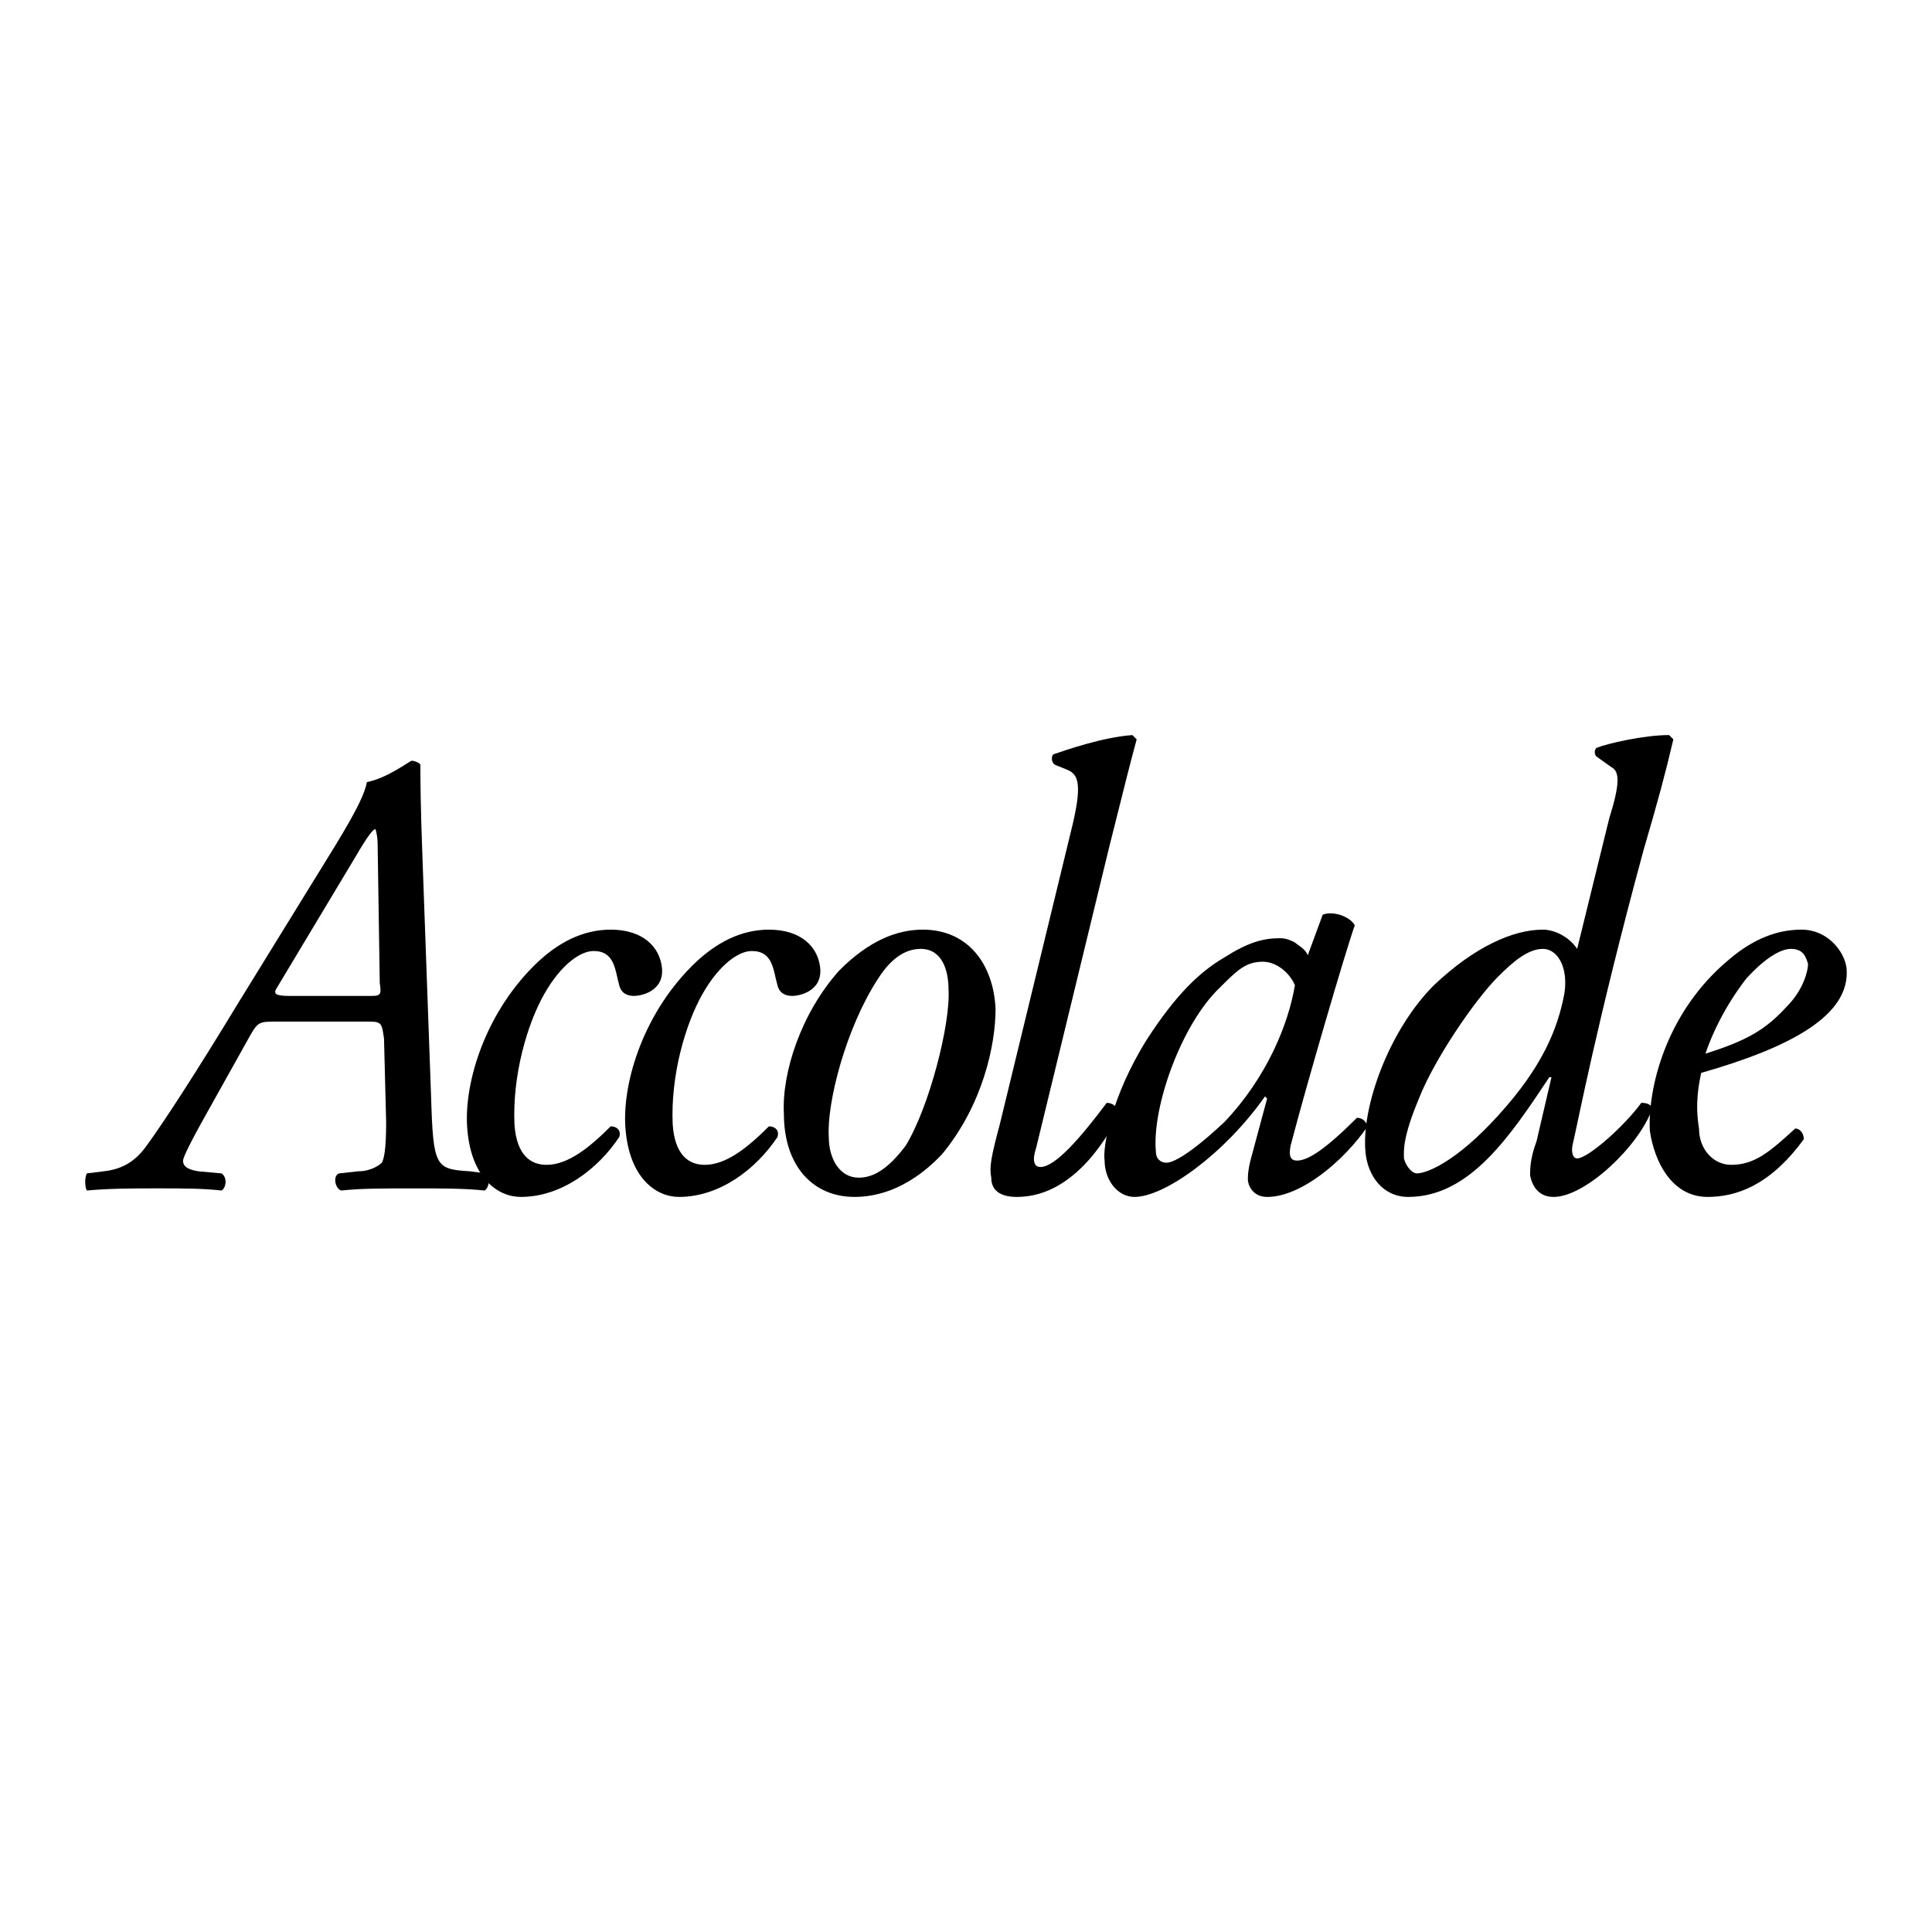
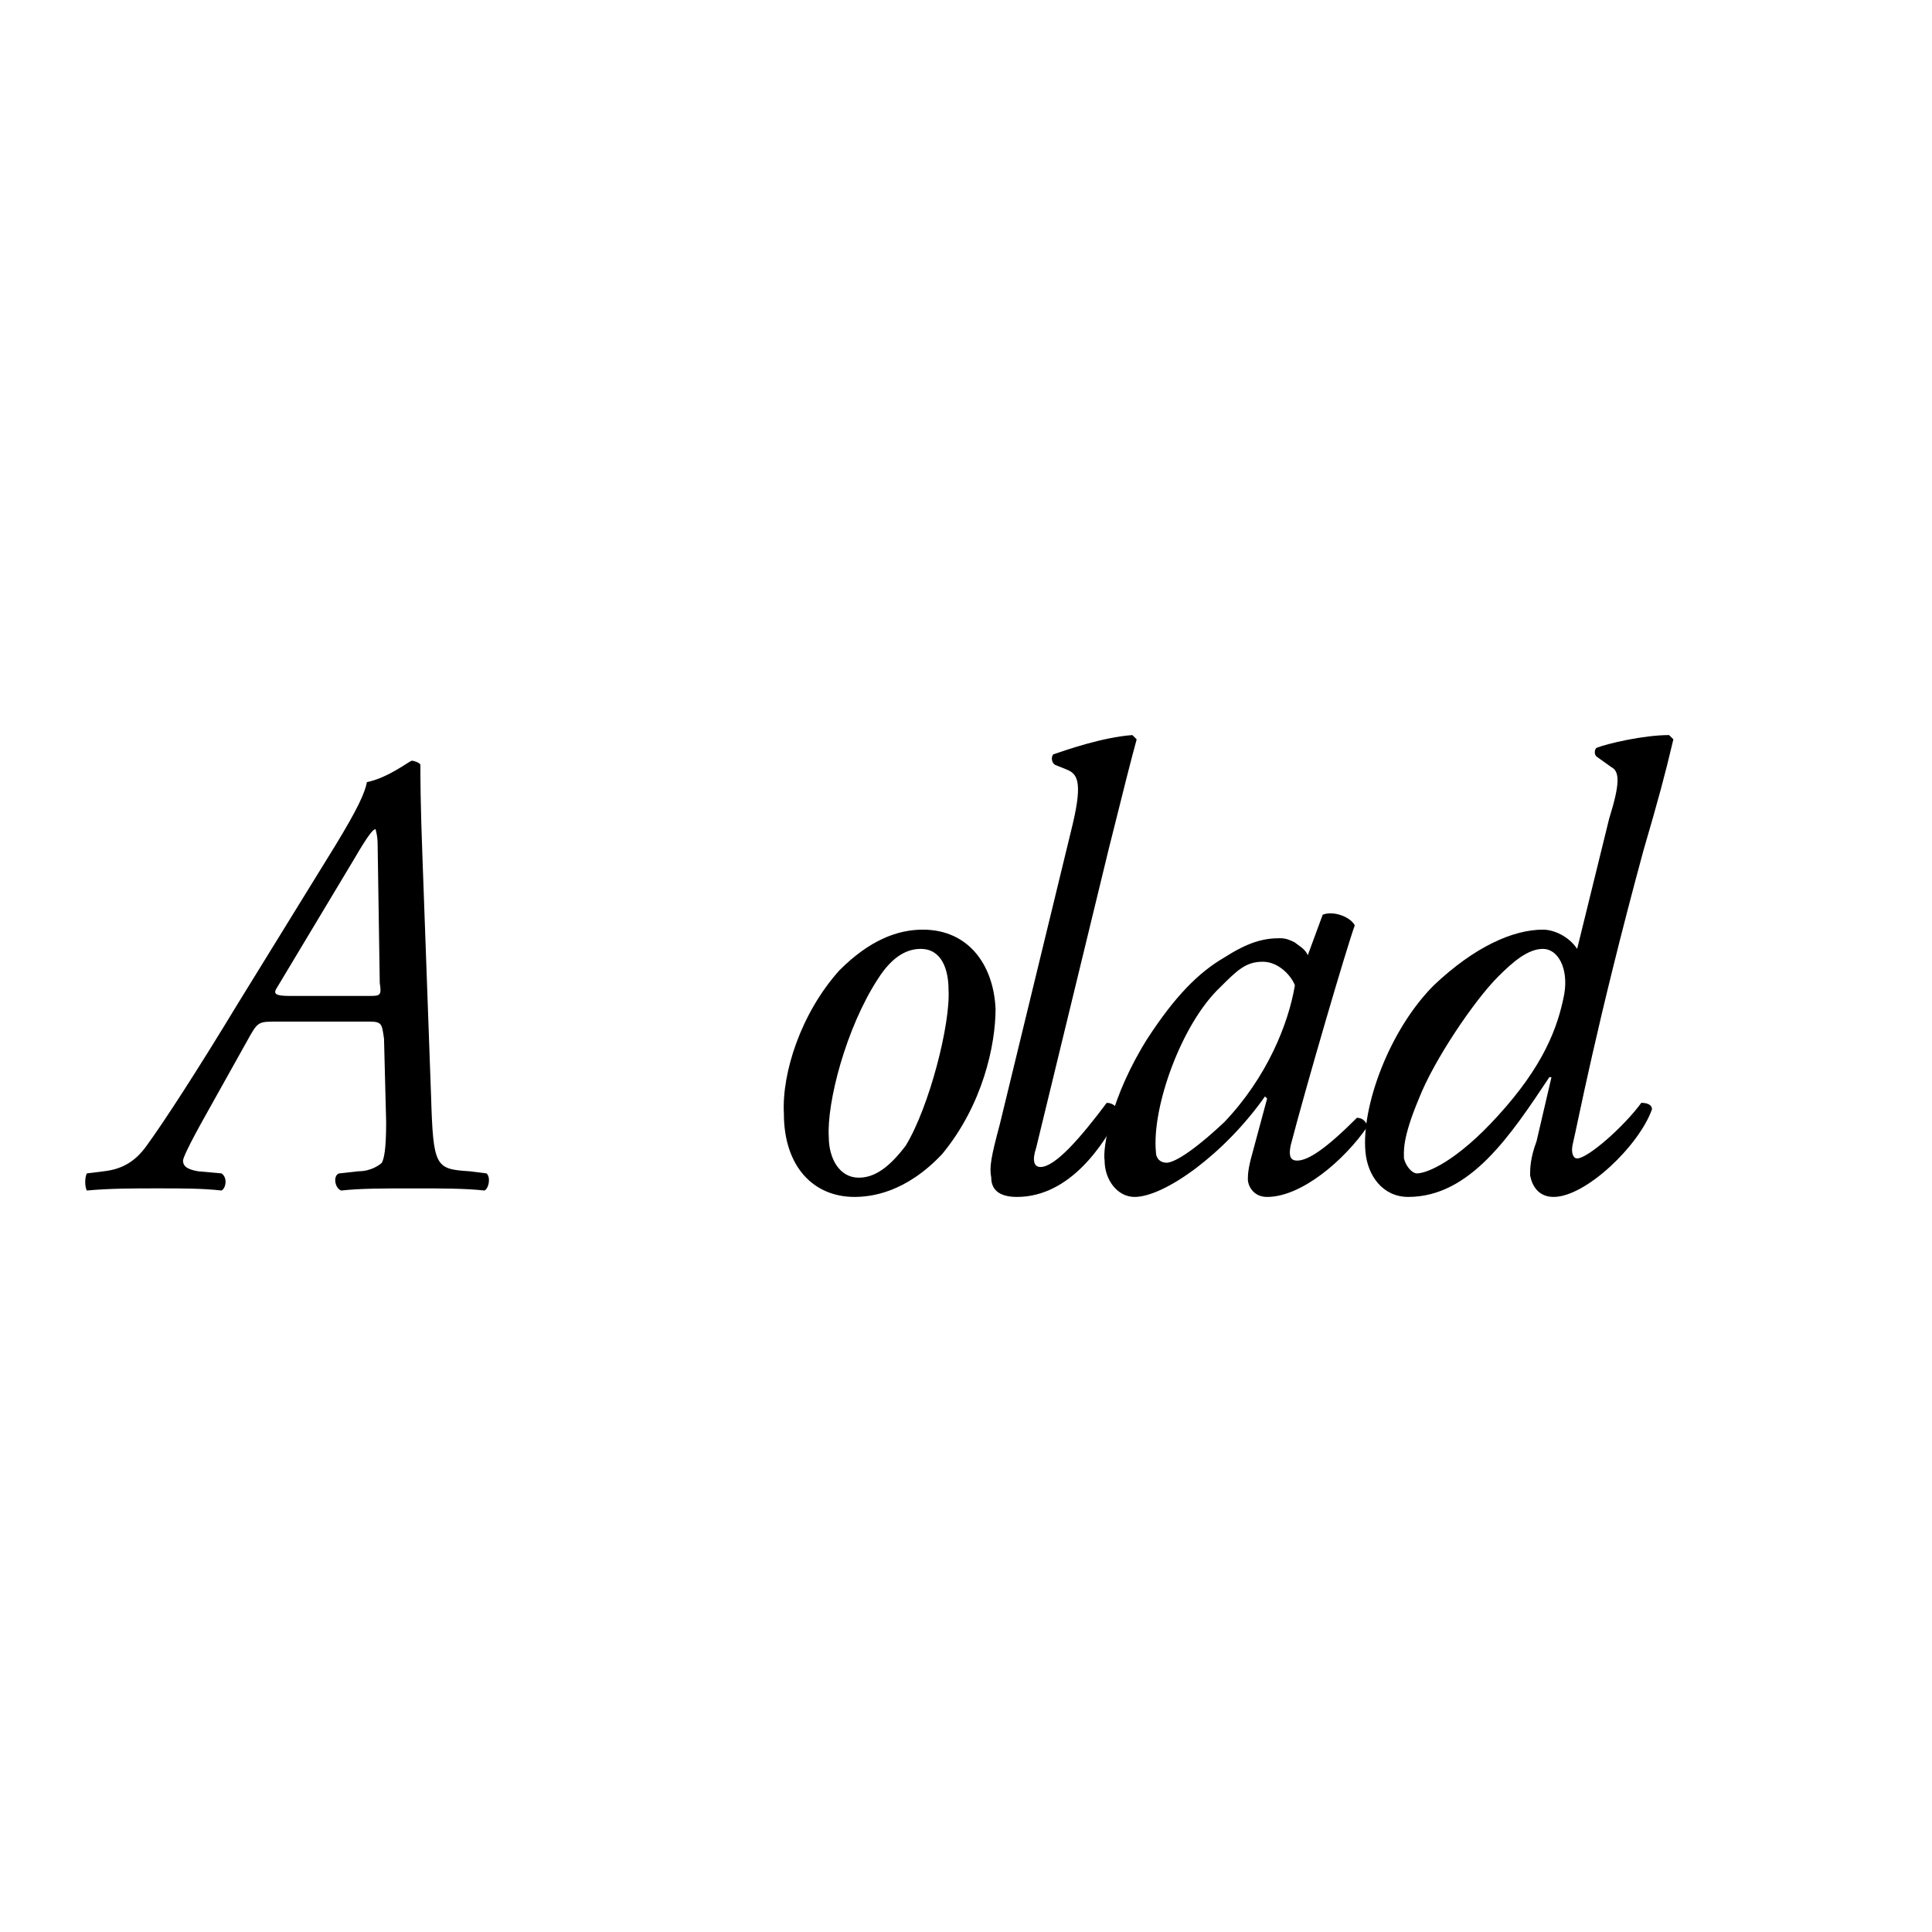
<svg xmlns="http://www.w3.org/2000/svg" width="2500" height="2500" viewBox="0 0 192.756 192.756">
  <g fill-rule="evenodd" clip-rule="evenodd">
-     <path fill="#fff" d="M0 0h192.756v192.756H0V0z" />
    <path d="M46.849 116.857c-3.413-.213-3.626-.426-3.84-7.467l-.854-23.679c-.213-5.546-.213-8.32-.213-9.386 0-.214-.64-.427-.853-.427-.213 0-2.347 1.707-4.48 2.133-.213 1.067-.854 2.56-3.2 6.4l-9.6 15.572c-4.266 7.041-7.466 11.947-9.173 14.293-1.066 1.494-2.347 2.348-4.267 2.561l-1.707.213c-.213.428-.213 1.281 0 1.707 2.347-.213 4.693-.213 7.04-.213 2.56 0 4.479 0 6.399.213.427-.213.64-1.279 0-1.707l-2.347-.213c-1.28-.213-1.493-.641-1.493-1.066 0-.213.427-1.279 2.347-4.693l4.053-7.254c1.066-1.92 1.066-1.92 2.986-1.92h9.173c1.28 0 1.28.215 1.494 1.707l.213 8.32c0 2.773-.213 3.627-.427 4.053-.213.213-1.066.854-2.347.854l-1.92.213c-.64.213-.427 1.494.213 1.707 1.92-.213 4.267-.213 7.253-.213 2.773 0 5.12 0 7.04.213.426-.213.64-1.279.213-1.707l-1.703-.214zM28.93 99.365c-1.493 0-1.707-.215-1.28-.854l7.68-12.8c1.493-2.56 1.92-2.987 2.133-2.987 0 0 .213.64.213 1.494l.213 13.865c.213 1.281 0 1.281-1.067 1.281H28.93v.001z" />
-     <path d="M60.929 92.751c-2.773 0-5.333 1.28-7.68 3.626-5.12 5.12-7.04 12.159-6.613 16.427.426 4.693 2.986 6.613 5.333 6.613 4.053 0 7.68-2.773 9.812-5.975.214-.639-.213-1.066-.853-1.066-2.133 2.135-4.266 3.84-6.4 3.84-1.493 0-2.986-.854-3.2-4.053-.213-4.906 1.28-10.025 2.987-13.014 1.706-2.986 3.626-4.266 4.906-4.266 2.133 0 2.133 1.92 2.56 3.414.214.852.854 1.066 1.494 1.066s2.987-.428 2.773-2.773c-.213-2.132-1.92-3.839-5.119-3.839z" />
-     <path d="M76.715 92.751c-2.773 0-5.333 1.28-7.68 3.626-5.12 5.12-7.04 12.159-6.613 16.427.426 4.693 2.986 6.613 5.333 6.613 4.053 0 7.68-2.773 9.812-5.975.214-.639-.213-1.066-.853-1.066-2.133 2.135-4.267 3.84-6.4 3.84-1.493 0-2.986-.854-3.2-4.053-.213-4.906 1.28-10.025 2.986-13.014 1.707-2.986 3.626-4.266 4.907-4.266 2.133 0 2.133 1.92 2.56 3.414.214.852.854 1.066 1.494 1.066s2.986-.428 2.773-2.773c-.212-2.132-1.919-3.839-5.119-3.839z" />
    <path d="M92.074 92.751c-2.56 0-5.333 1.066-8.32 4.053-3.84 4.266-5.76 10.24-5.546 14.293 0 5.334 2.986 8.32 7.039 8.32 1.707 0 5.12-.428 8.747-4.268 4.053-4.906 5.334-10.879 5.334-14.506-.215-4.479-2.774-7.892-7.254-7.892zm-.213 1.92c2.133 0 2.773 2.133 2.773 4.053.213 3.414-1.92 11.732-4.267 15.572-1.92 2.561-3.413 3.201-4.693 3.201-1.92 0-2.986-1.92-2.986-4.055-.213-3.412 1.707-10.879 4.907-15.785 1.492-2.345 2.986-2.986 4.266-2.986zM110.633 84.645c1.707-6.826 2.135-8.533 2.773-10.879l-.426-.427c-2.986.213-6.613 1.494-7.893 1.92-.215.213-.215.853.213 1.067l1.066.427c1.066.426 1.707 1.066.641 5.546l-7.254 29.865c-.854 3.199-1.066 4.268-.854 5.334 0 1.066.641 1.92 2.561 1.92 5.332 0 8.746-5.334 10.238-8.32-.213-.641-.639-1.066-1.279-1.066-2.559 3.412-5.119 6.4-6.613 6.4-.639 0-.854-.641-.426-1.92l7.253-29.867z" />
    <path d="M130.473 95.312c-.213-.64-1.066-1.067-1.279-1.28-.428-.214-.854-.427-1.494-.427-1.707 0-3.199.427-5.547 1.92-2.559 1.493-4.906 3.84-7.68 8.106-3.625 5.76-4.479 10.881-4.266 12.16 0 1.92 1.279 3.627 2.986 3.627 2.986 0 8.959-4.268 13.014-10.027l.213.213-1.494 5.547c-.426 1.494-.426 2.133-.426 2.561 0 .426.426 1.707 1.92 1.707 3.412 0 7.68-3.627 10.025-7.041-.213-.639-.639-.854-1.066-.854-3.199 3.201-4.906 4.268-5.973 4.268-.641 0-.854-.428-.641-1.494 1.494-5.76 5.547-19.625 6.4-21.972-.426-.853-2.133-1.493-3.199-1.066l-1.493 4.052zm-4.481.64c1.494 0 2.773 1.279 3.201 2.347-.641 3.84-2.773 9.172-7.041 13.652-3.412 3.199-5.119 4.053-5.76 4.053-.639 0-1.066-.426-1.066-1.066-.426-4.48 2.561-12.799 6.4-16.426 1.708-1.707 2.561-2.56 4.266-2.56z" />
    <path d="M157.352 94.671c-.854-1.28-2.346-1.92-3.412-1.92-2.988 0-6.828 1.707-10.881 5.547-4.479 4.479-7.252 12.158-6.826 16.639.213 2.346 1.707 4.48 4.268 4.48 6.186 0 10.238-6.188 14.078-11.947h.213l-1.492 6.4c-.641 1.707-.641 2.773-.641 3.412.213 1.068.854 2.135 2.348 2.135 3.199 0 8.533-5.121 9.812-8.746 0-.428-.428-.641-1.066-.641-1.707 2.346-5.334 5.547-6.4 5.547-.426 0-.641-.641-.426-1.494.426-1.707 2.346-11.945 7.039-29.225 1.494-5.12 2.133-7.467 2.986-11.093l-.426-.427c-2.561 0-6.188.853-7.254 1.28-.213.214-.213.64 0 .854l1.494 1.066c.854.427.854 1.707-.215 5.12l-3.199 13.013zm-3.413 0c1.492 0 2.559 1.92 2.133 4.479-.641 3.414-2.133 7.254-6.613 12.16-4.053 4.48-7.039 5.76-8.105 5.76-.428 0-1.068-.639-1.281-1.492 0-.641-.213-1.92 1.494-5.975 1.492-3.84 5.545-9.812 7.893-12.158 1.491-1.493 2.985-2.774 4.479-2.774z" />
-     <path d="M179.752 92.751c-1.707 0-4.268.427-7.254 2.986-6.4 5.333-8.107 13.014-7.893 17.067.426 2.986 2.133 6.613 5.76 6.613 2.773 0 6.186-1.066 9.6-5.76 0-.641-.428-1.066-.854-1.066-2.561 2.346-4.053 3.625-6.4 3.625-1.707 0-3.199-1.492-3.199-3.625-.428-2.561 0-4.48.213-5.547 8.959-2.561 14.934-5.76 14.506-10.453-.213-1.706-1.92-3.84-4.479-3.84zm-1.068 1.92c1.281 0 1.494.854 1.707 1.493 0 .641-.426 2.561-2.133 4.268-2.133 2.346-4.053 3.412-8.105 4.693.639-1.92 1.92-4.693 4.053-7.467 2.132-2.346 3.626-2.987 4.478-2.987z" />
  </g>
</svg>